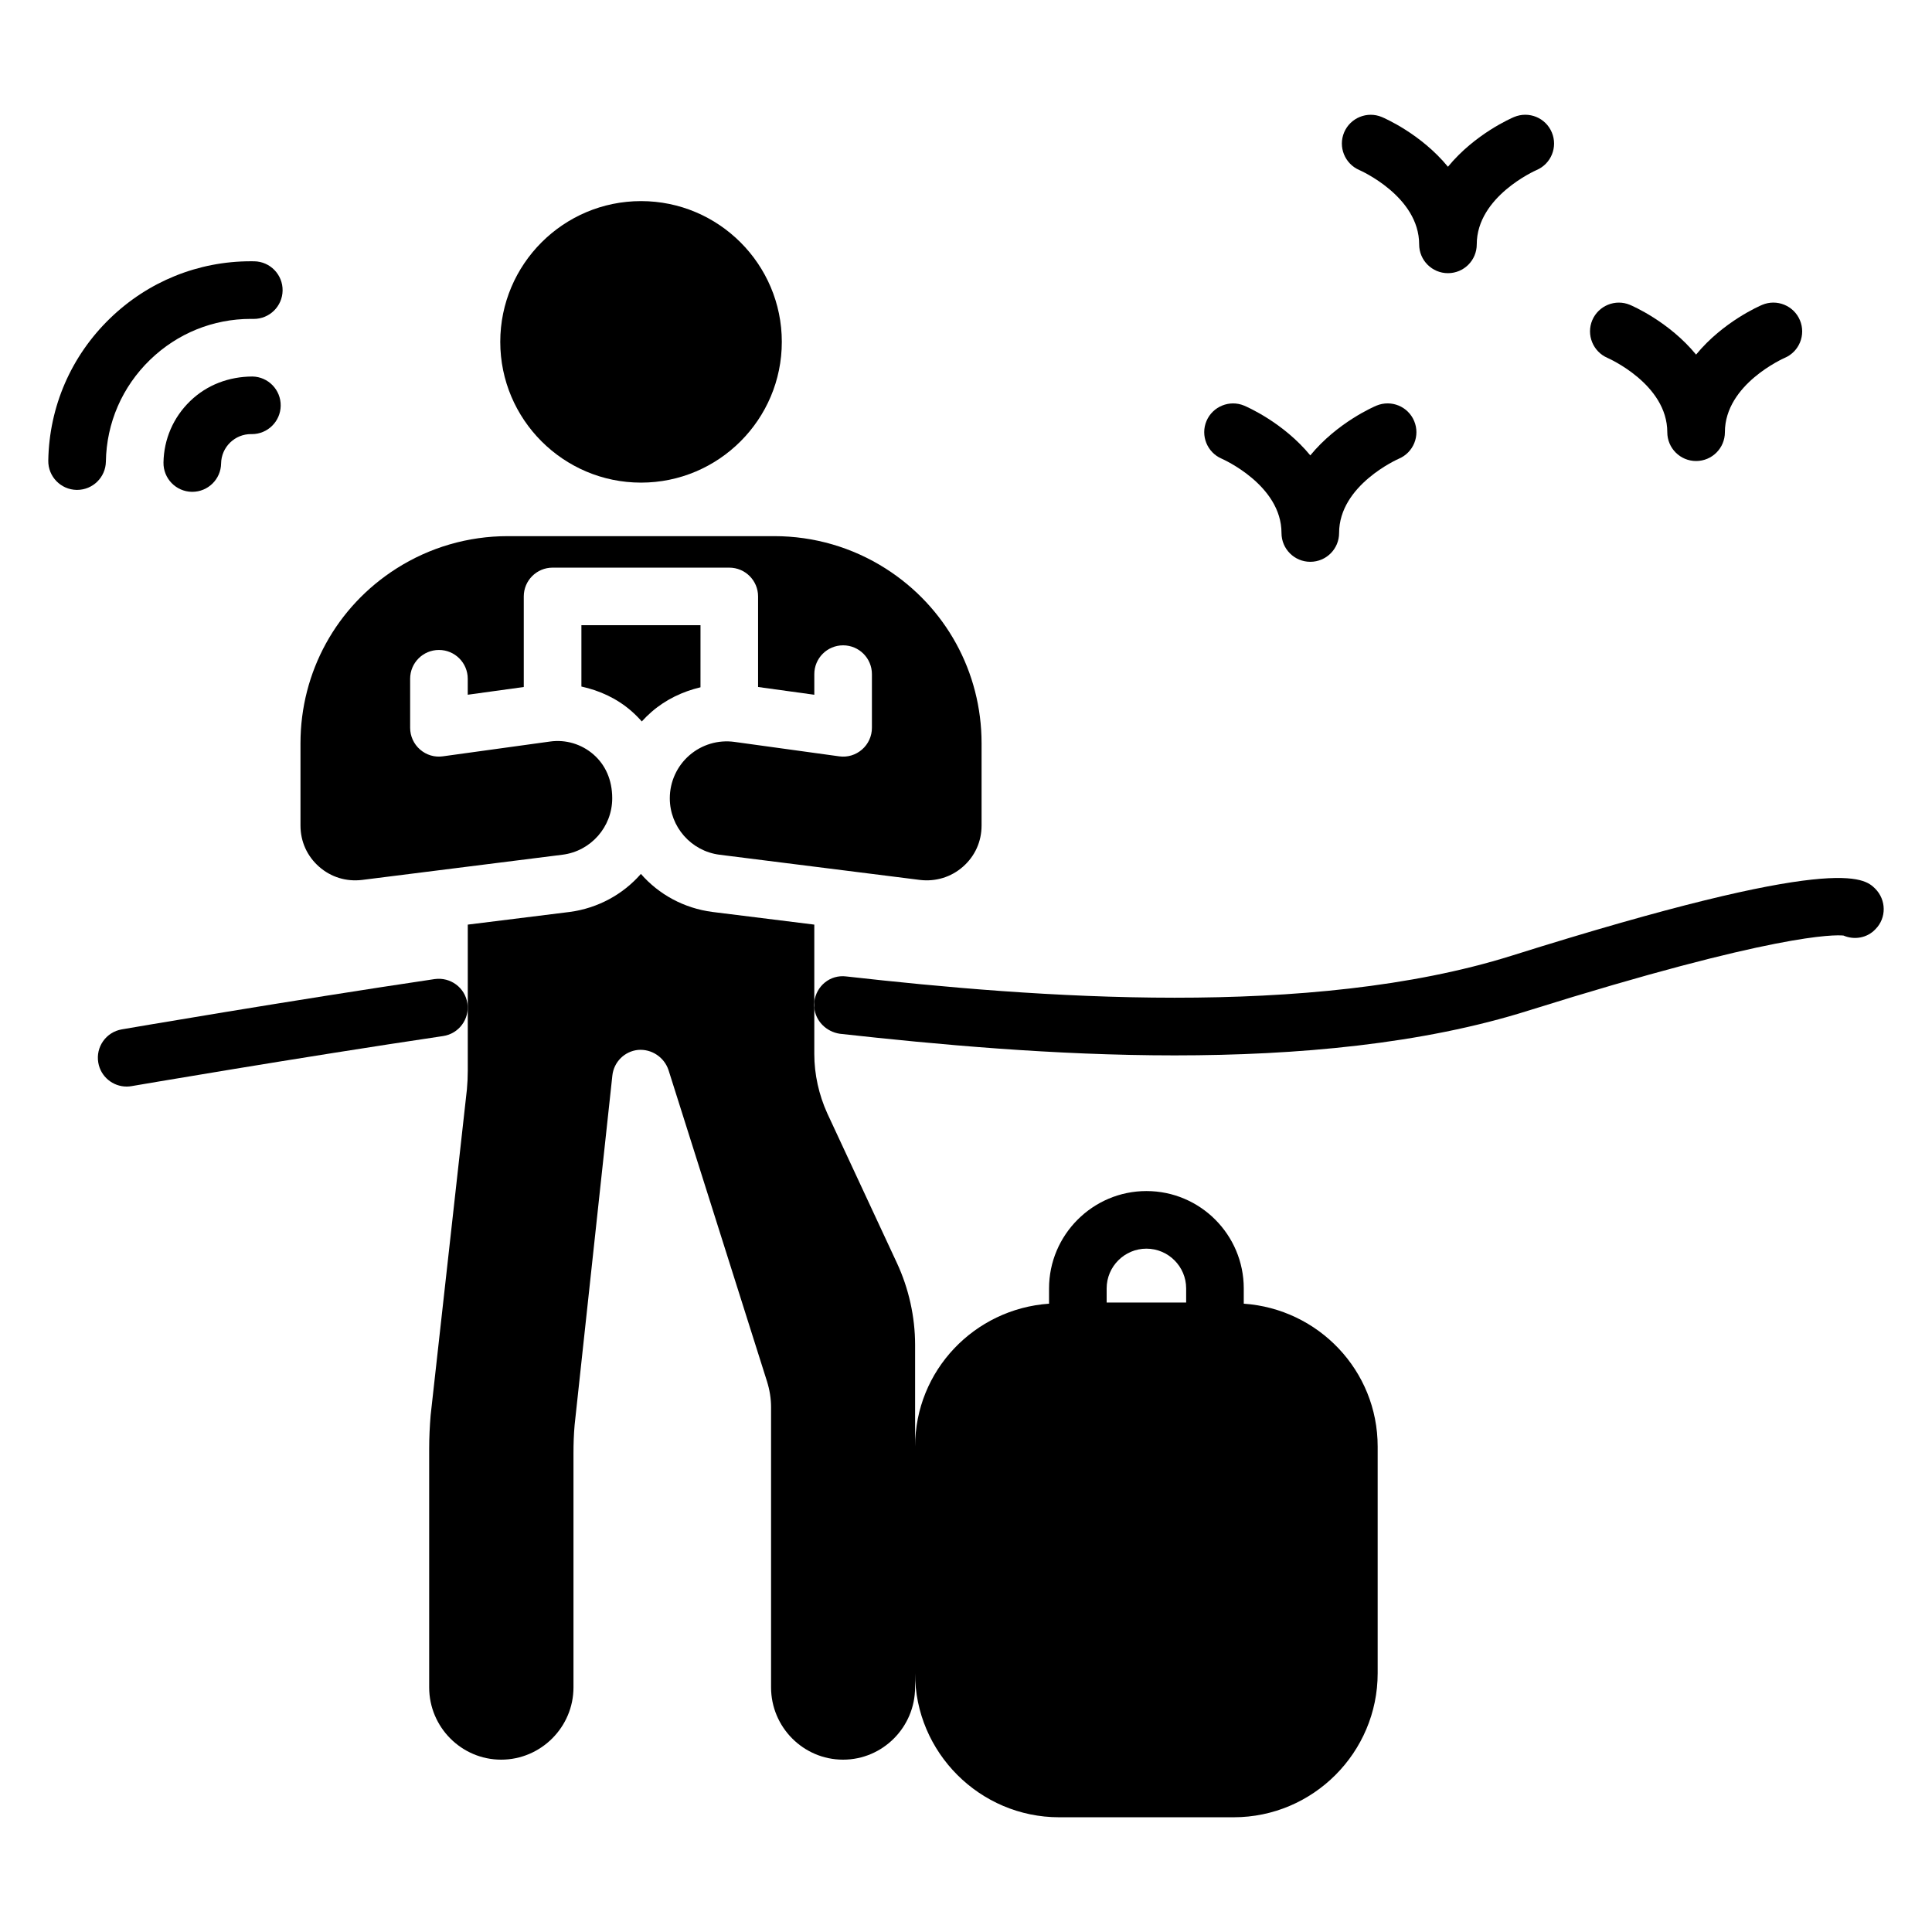
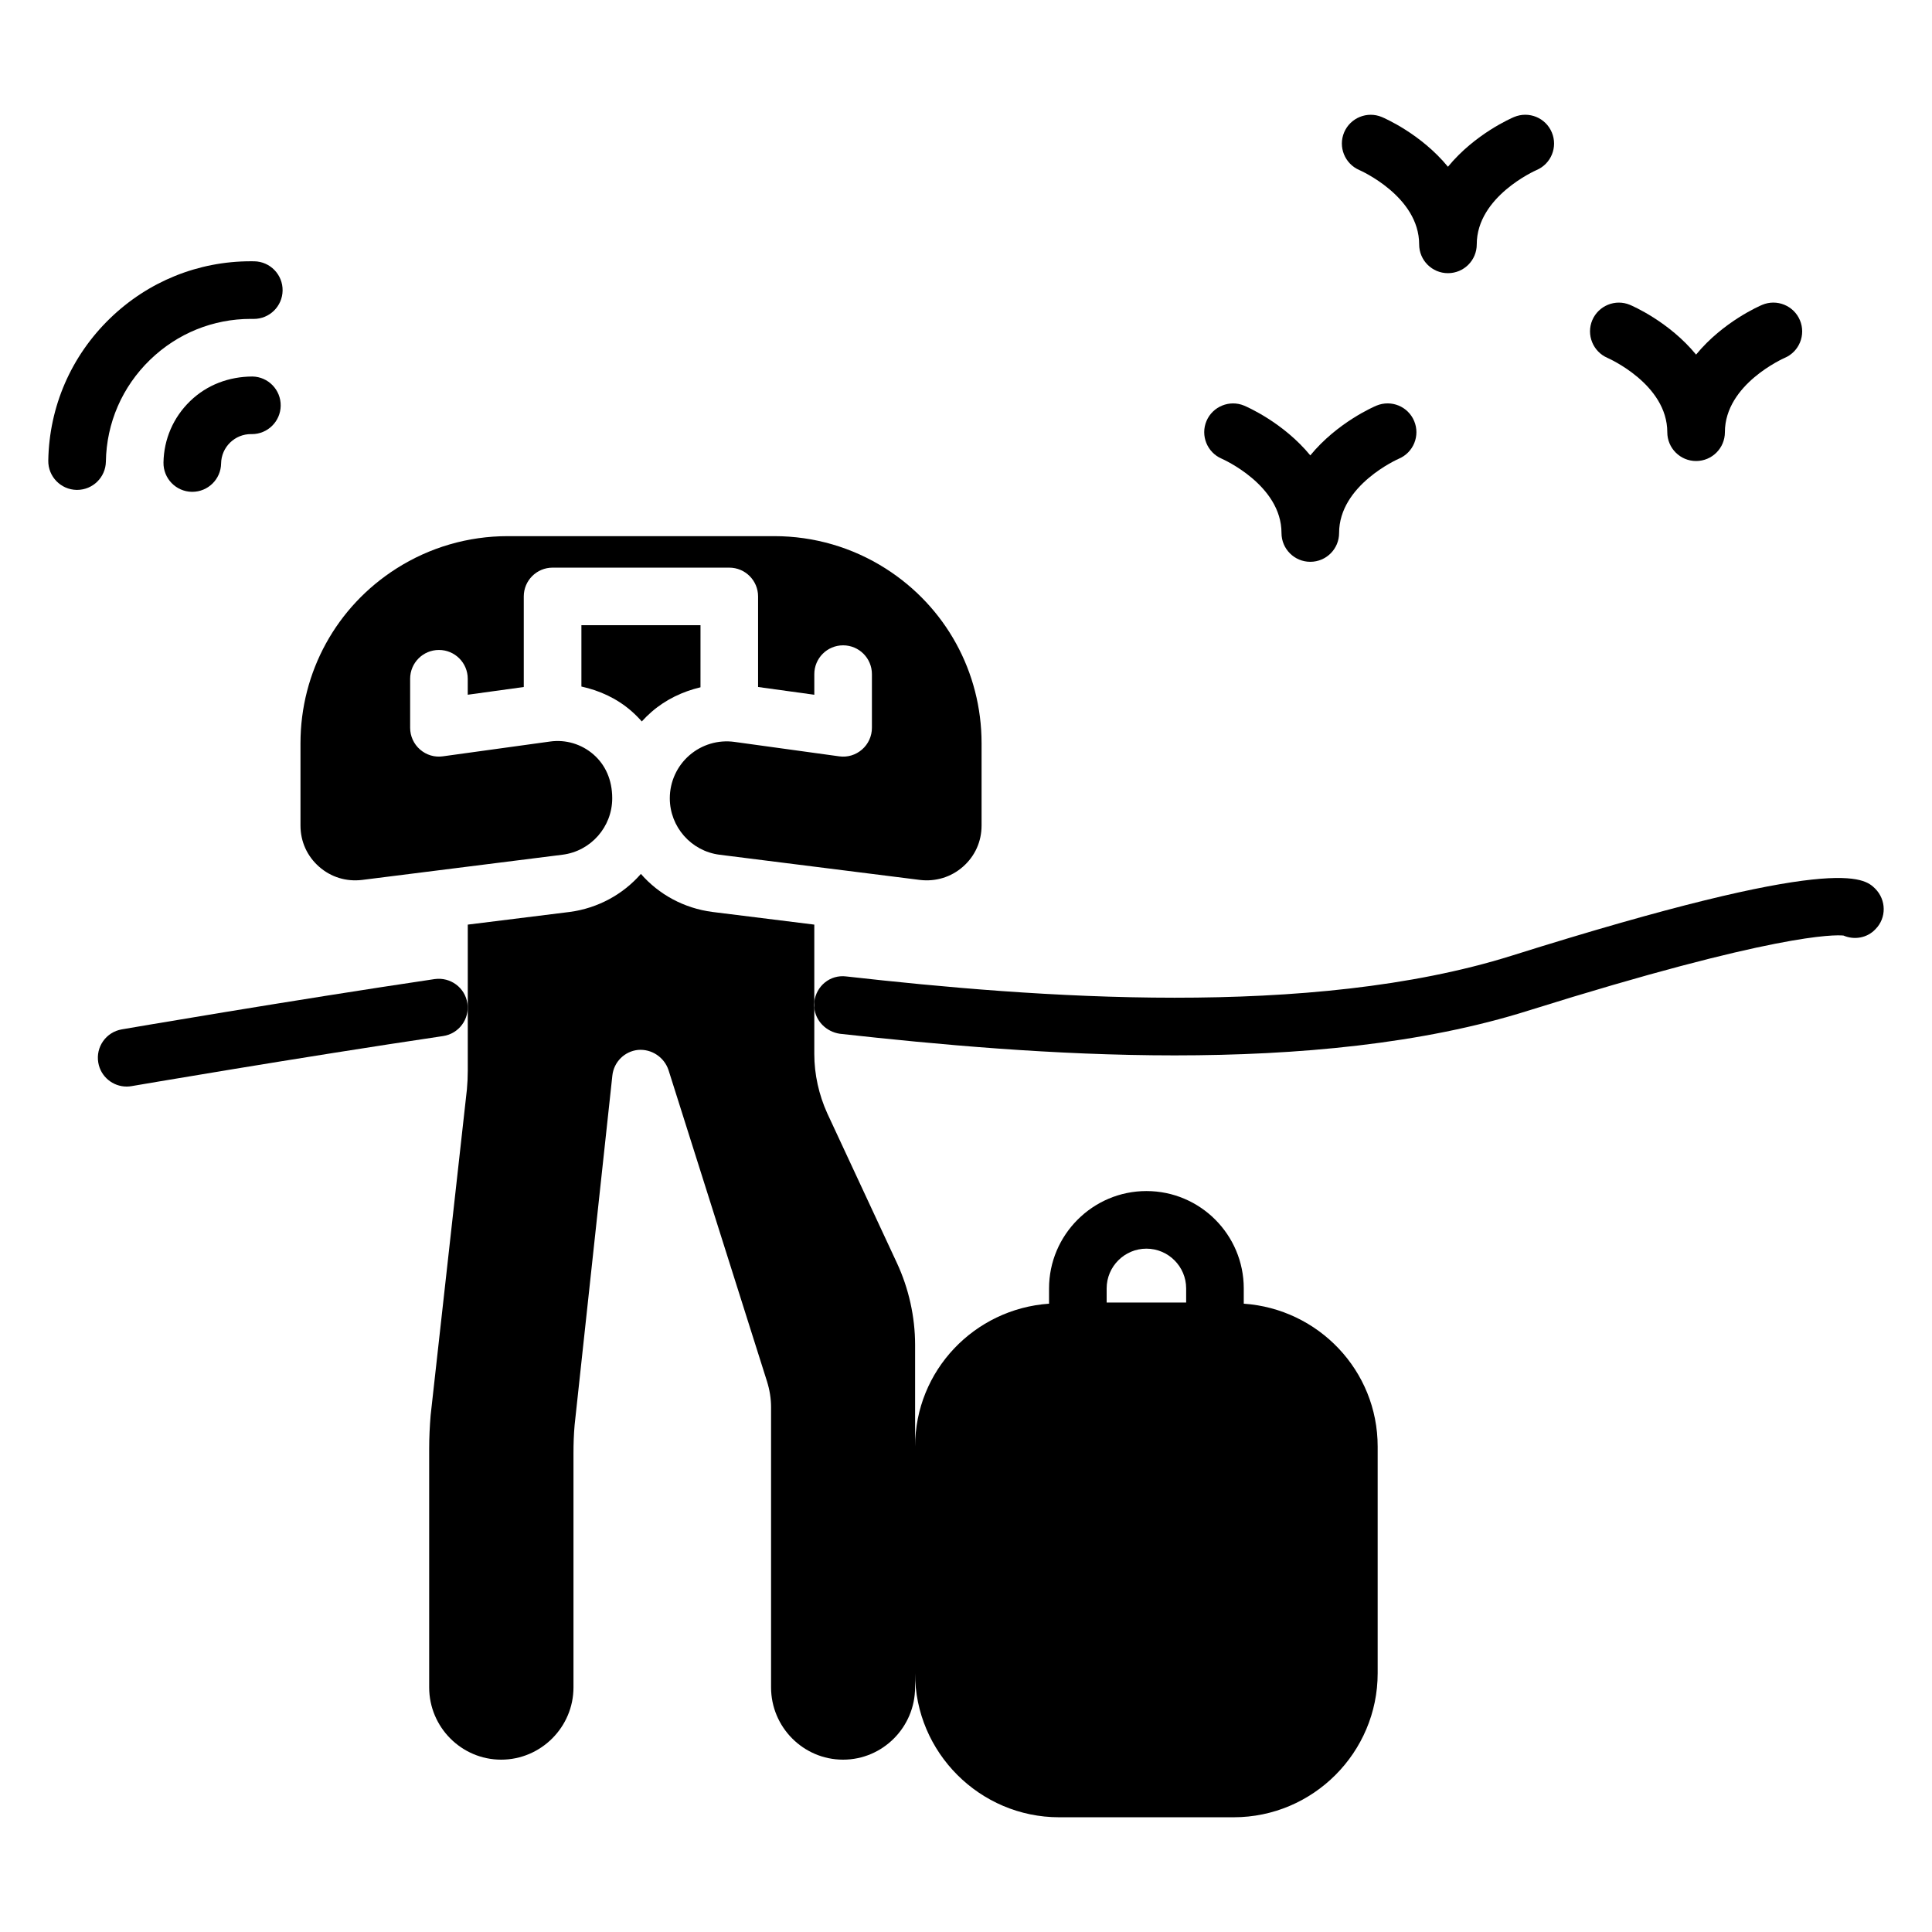
<svg xmlns="http://www.w3.org/2000/svg" fill="#000000" width="800px" height="800px" version="1.1" viewBox="144 144 512 512">
  <g>
-     <path d="m313.88 271.9c20.574 0 37.309-16.734 37.309-37.301 0-20.57-16.734-37.305-37.309-37.305-20.566 0-37.305 16.734-37.305 37.305 0 20.562 16.738 37.301 37.305 37.301z" />
    <path d="m239.96 377.19 53.098-6.68c7.523-0.941 13.188-7.375 13.188-14.957 0-4.879-1.812-8.863-4.973-11.617-3.16-2.746-7.352-4.008-11.488-3.426l-28.418 3.922c-2.223 0.316-4.391-0.359-6.059-1.809-1.664-1.449-2.617-3.547-2.617-5.754v-12.992c0-4.215 3.414-7.633 7.633-7.633s7.633 3.418 7.633 7.633v4.234l14.848-2.047v-24c0-4.215 3.414-7.633 7.633-7.633h46.828c4.219 0 7.633 3.418 7.633 7.633v23.996l14.902 2.055v-5.465c0-4.215 3.414-7.633 7.633-7.633s7.633 3.418 7.633 7.633v14.223c0 2.207-0.953 4.305-2.617 5.754-1.664 1.445-3.832 2.125-6.062 1.809l-27.738-3.824c-4.316-0.602-8.684 0.703-11.973 3.566-3.289 2.867-5.172 7.012-5.172 11.371 0 7.586 5.672 14.02 13.203 14.965l53.078 6.676c4.129 0.5 8.25-0.719 11.422-3.519 3.176-2.797 4.918-6.668 4.918-10.895v-21.805c0-18.871-9.512-36.184-25.434-46.312-8.82-5.609-19.004-8.574-29.453-8.574h-70.723c-10.449 0-20.641 2.965-29.453 8.574-15.93 10.129-25.434 27.441-25.434 46.312v21.805c0 4.231 1.746 8.102 4.918 10.902 3.172 2.793 7.227 4.016 11.414 3.512z" />
    <path d="m329.64 309.69h-31.562v16.25c4.828 1.055 9.418 3.16 13.23 6.484 0.992 0.867 1.914 1.789 2.773 2.766 0.805-0.887 1.664-1.73 2.578-2.527 3.758-3.273 8.238-5.402 12.977-6.523z" />
    <path d="m267.86 409.9c-0.617-4.172-4.488-7.019-8.672-6.434-38.504 5.711-82.469 13.25-82.91 13.328-4.16 0.711-6.949 4.66-6.231 8.816 0.633 3.715 3.859 6.34 7.516 6.34 0.426 0 0.863-0.035 1.297-0.113 0.441-0.074 44.242-7.586 82.566-13.27 4.172-0.617 7.051-4.5 6.434-8.668z" />
    <path d="m641.01 390.25c-2.215 2.367-5.648 2.902-8.473 1.68-2.289-0.23-18.09-0.609-83.359 19.848-28.242 8.93-61.375 11.91-93.891 11.91-31.906 0-63.207-2.902-88.699-5.727-3.664-0.535-6.488-3.434-6.793-6.945l-0.004-1.531c0.535-4.199 4.199-7.25 8.473-6.719 50.152 5.648 123.05 11.223 176.33-5.496 86.641-27.25 93.434-20.609 96.336-17.785 2.981 2.977 3.055 7.785 0.078 10.766z" />
    <path d="m473.61 489.49v-4.047c0-14.199-11.527-25.801-25.801-25.801-14.199 0-25.801 11.602-25.801 25.801v4.047c-19.77 1.375-35.496 17.711-35.496 37.863v-26.945c0-7.406-1.68-14.961-4.809-21.68l-18.473-39.695c-2.215-4.887-3.434-10.305-3.434-15.727v-12.289c-0.078-0.457-0.078-0.992 0-1.527v-20.457l-27.023-3.359c-7.559-0.992-14.199-4.656-18.93-10.078-4.734 5.418-11.375 9.082-18.855 10.078l-27.023 3.359v38.703c0 1.68-0.078 3.281-0.23 4.961l-9.617 86.41c-0.23 2.824-0.383 5.801-0.383 8.855v63.207c0 10.535 8.551 19.16 19.082 19.16 10.535 0 19.16-8.625 19.16-19.16v-61.984c0-2.519 0.078-5.039 0.305-7.559l10-92.594c0.383-3.586 3.207-6.414 6.793-6.793 3.586-0.305 6.945 1.91 8.09 5.344l26.105 82.52c0.688 2.215 1.07 4.504 1.07 6.793v74.273c0 10.535 8.551 19.16 19.082 19.16 10.535 0 19.082-8.625 19.082-19.16v-3.742c0 20.992 17.176 38.168 38.168 38.168h46.258c21.07 0 38.168-17.176 38.168-38.168v-60.074c0.008-20.156-15.719-36.492-35.488-37.863zm-15.266-0.305h-21.07v-3.742c0-5.801 4.734-10.535 10.535-10.535 5.801 0 10.535 4.734 10.535 10.535z" />
    <path d="m504.25 189.07c0.156 0.07 15.84 6.949 15.84 19.691 0 4.215 3.414 7.633 7.633 7.633s7.633-3.418 7.633-7.633c0-12.688 15.559-19.566 15.832-19.688 3.875-1.641 5.688-6.102 4.062-9.98-1.625-3.883-6.082-5.715-9.988-4.09-0.645 0.273-10.371 4.453-17.539 13.188-7.172-8.734-16.895-12.918-17.543-13.188-3.852-1.605-8.32 0.199-9.965 4.066-1.641 3.867 0.172 8.344 4.035 10z" />
    <path d="m570.01 238.85c0.156 0.07 15.84 6.949 15.84 19.691 0 4.215 3.414 7.633 7.633 7.633s7.633-3.418 7.633-7.633c0-12.742 15.676-19.621 15.832-19.691 3.867-1.641 5.68-6.098 4.055-9.977-1.625-3.883-6.113-5.715-9.988-4.09-0.645 0.27-10.367 4.457-17.535 13.188-7.172-8.734-16.895-12.918-17.539-13.188-3.856-1.613-8.312 0.203-9.969 4.066-1.633 3.867 0.18 8.344 4.039 10z" />
    <path d="m467.77 265.56c0.156 0.07 15.84 6.949 15.84 19.691 0 4.215 3.414 7.633 7.633 7.633s7.633-3.418 7.633-7.633c0-12.688 15.559-19.566 15.832-19.688 3.875-1.641 5.688-6.102 4.062-9.98-1.625-3.887-6.074-5.707-9.988-4.09-0.645 0.27-10.371 4.453-17.539 13.188-7.172-8.734-16.895-12.918-17.539-13.188-3.848-1.602-8.32 0.199-9.969 4.066-1.637 3.871 0.172 8.348 4.035 10z" />
    <path d="m183.78 239.34c7.238-7 16.699-10.832 26.703-10.832 0.262 0.004 0.574 0.02 0.777 0.008 4.16 0 7.566-3.336 7.633-7.508 0.066-4.215-3.293-7.691-7.508-7.762-0.305-0.004-0.613-0.008-0.91-0.008-13.984 0-27.203 5.352-37.309 15.125-10.316 9.988-16.133 23.379-16.371 37.703-0.066 4.215 3.297 7.688 7.508 7.762h0.125c4.16 0 7.566-3.336 7.633-7.508 0.164-10.25 4.332-19.828 11.719-26.98z" />
    <path d="m210.88 243.78c-6.231 0.031-12.047 2.207-16.496 6.519-4.449 4.305-6.957 10.086-7.059 16.277-0.066 4.215 3.293 7.688 7.508 7.762h0.129c4.16 0 7.566-3.336 7.633-7.508 0.035-2.117 0.887-4.09 2.406-5.562 1.484-1.434 3.438-2.227 5.492-2.227 0.09 0 0.188 0.004 0.262 0.004 4.16 0 7.566-3.336 7.633-7.508 0.066-4.215-3.297-7.688-7.508-7.758z" />
  </g>
</svg>